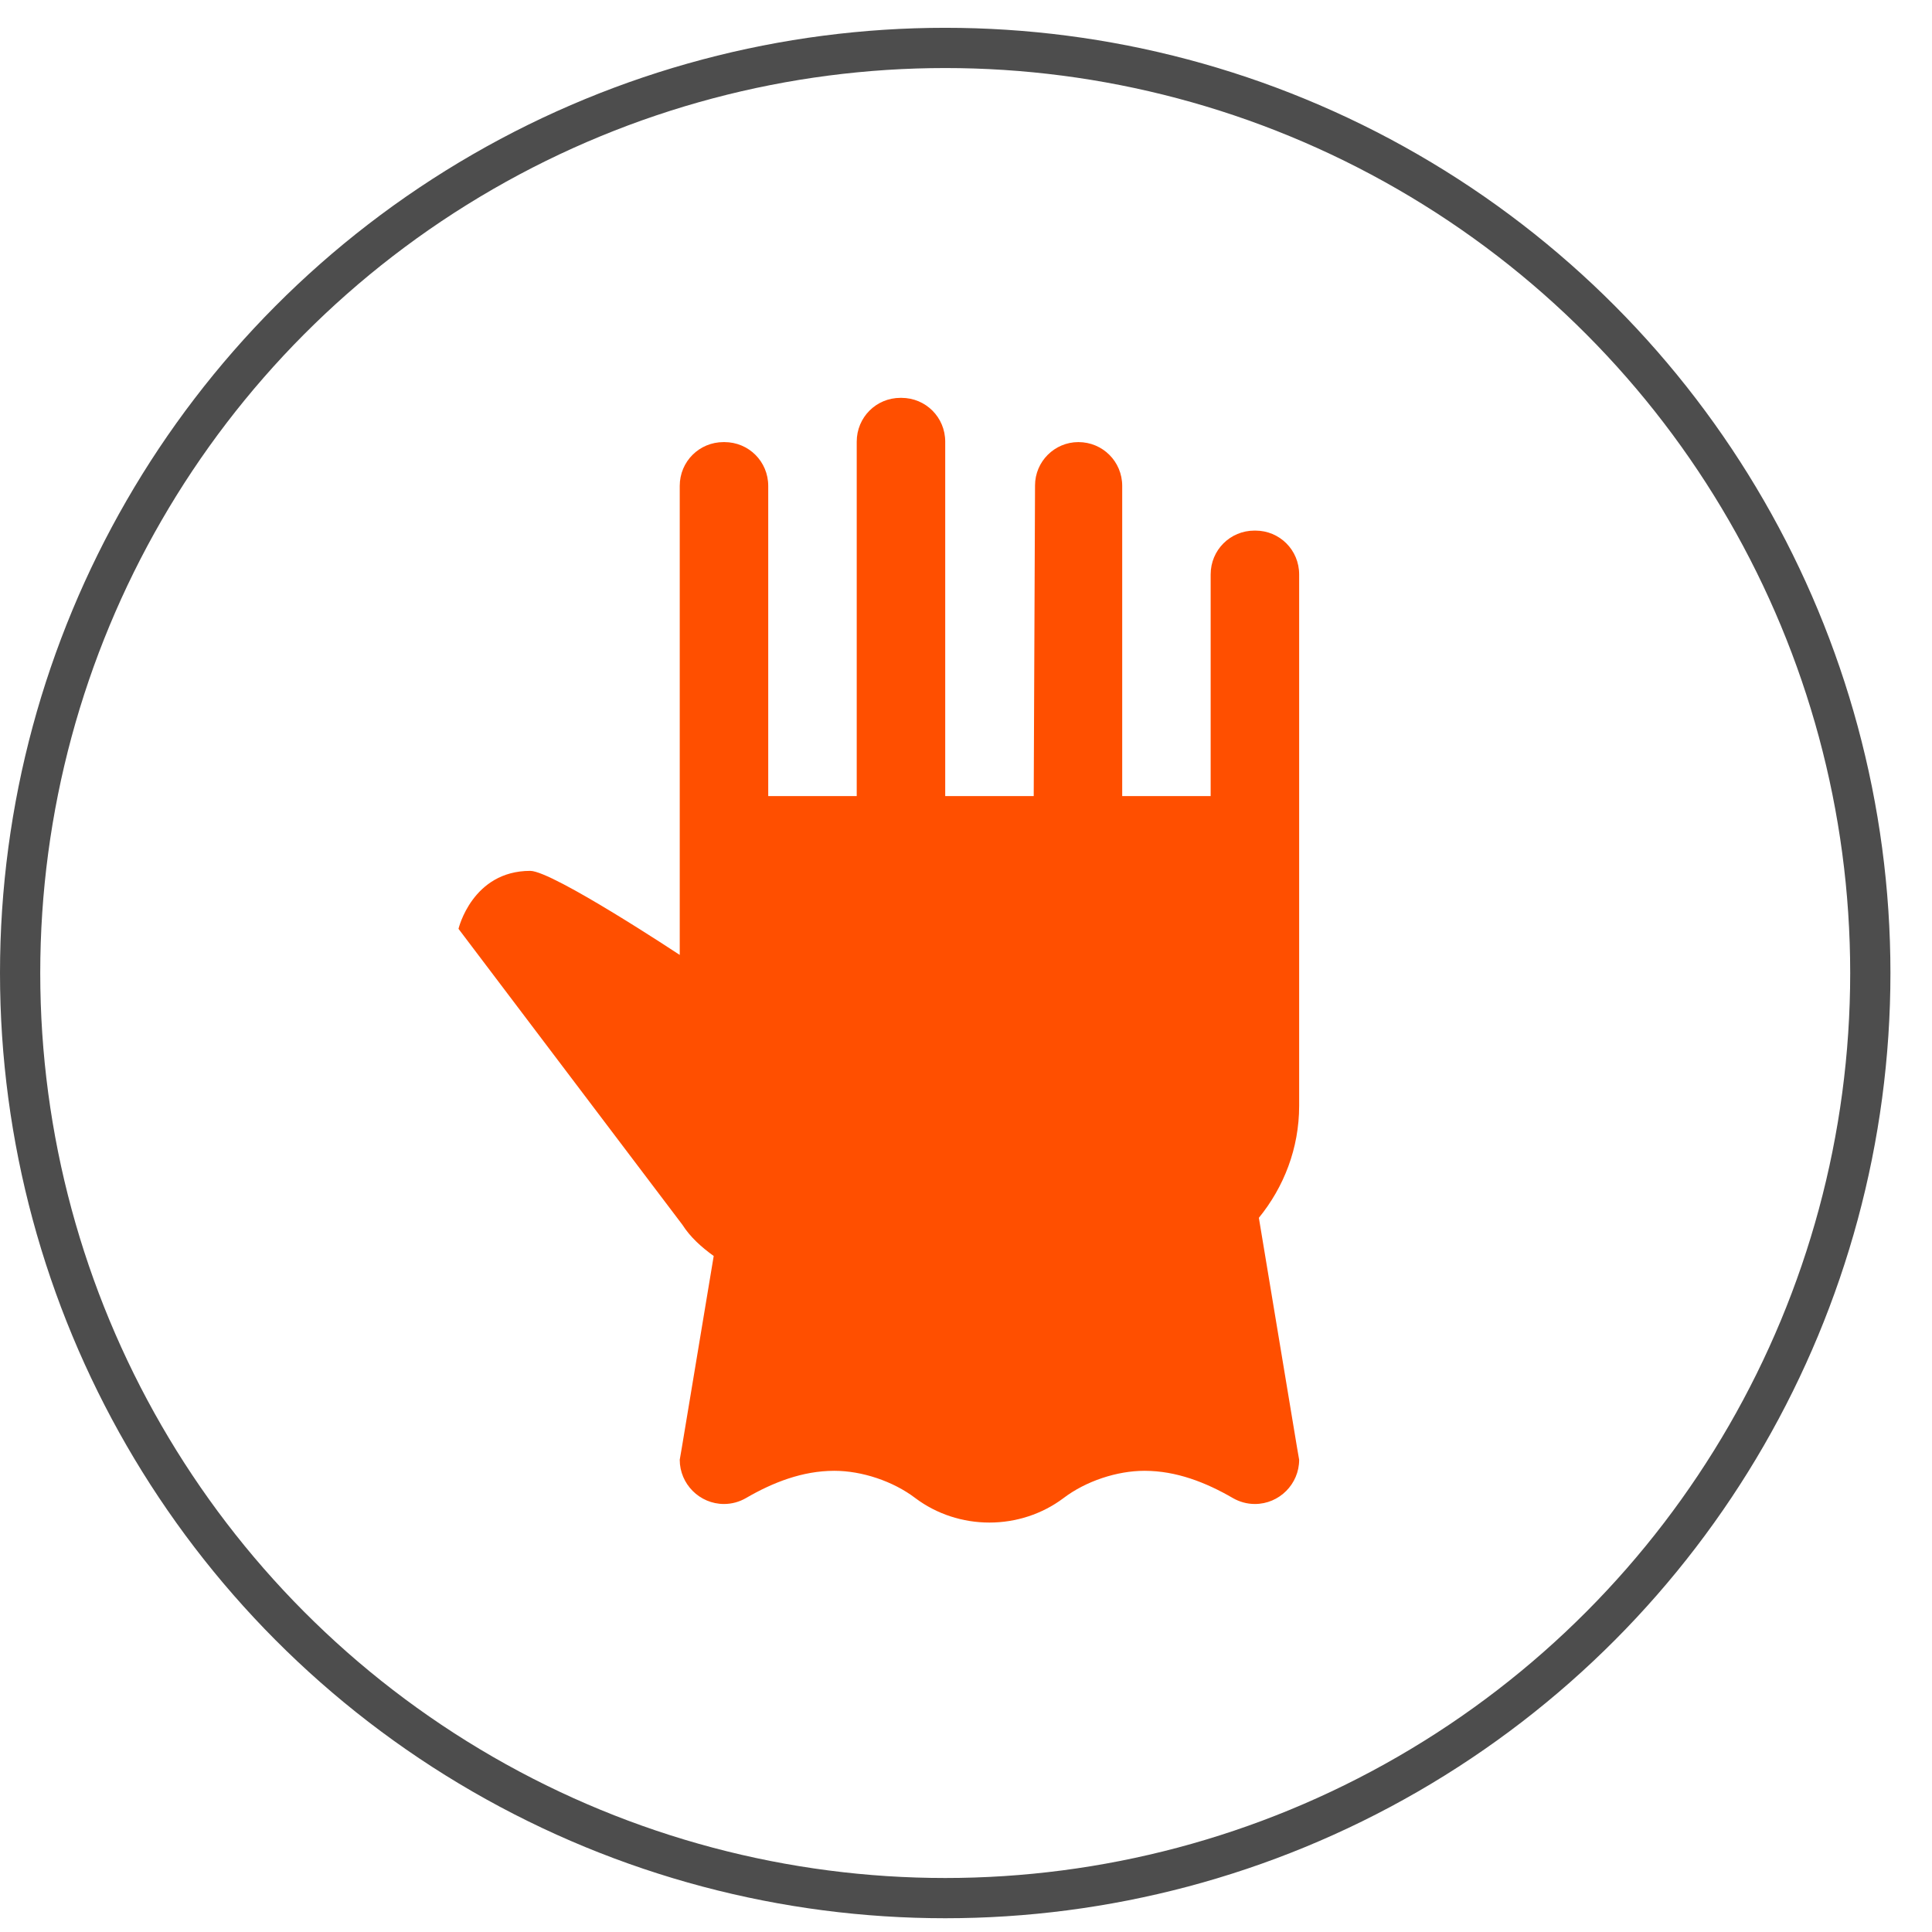
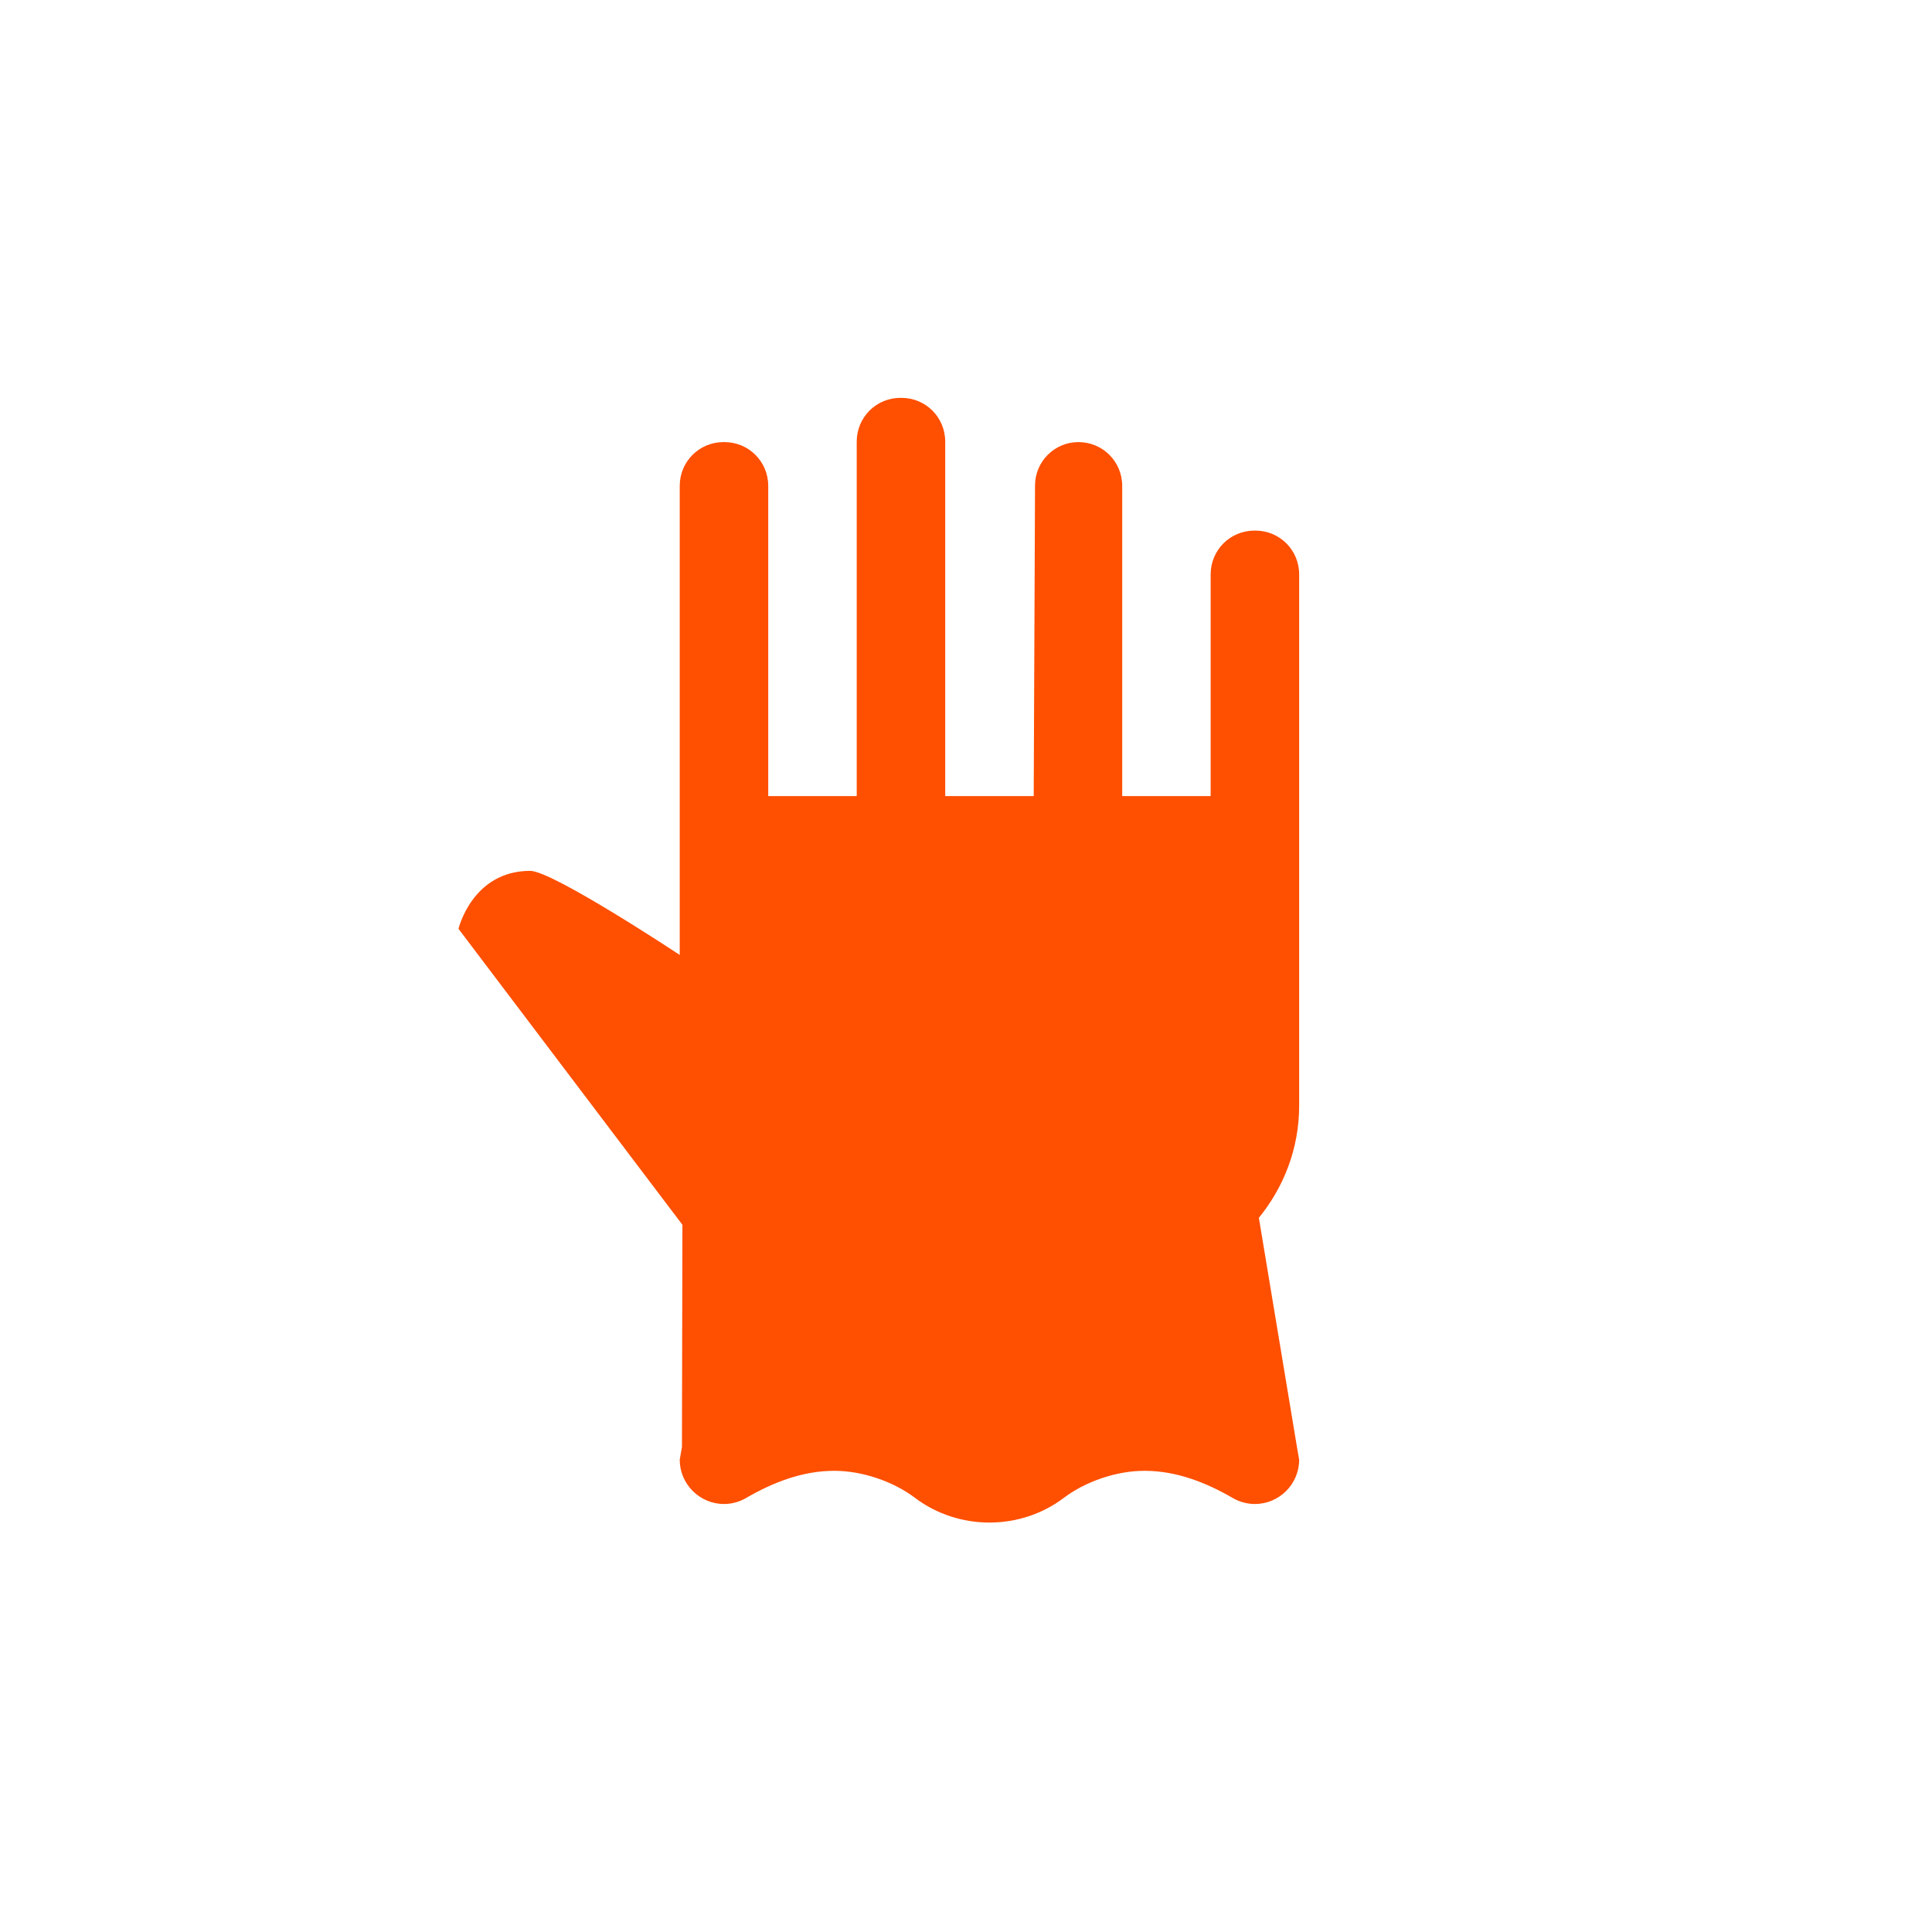
<svg xmlns="http://www.w3.org/2000/svg" width="41" height="41" viewBox="0 0 41 41" fill="none">
-   <path d="M26.641 11.26H26.622C26.106 11.26 25.692 11.673 25.692 12.19V16.894H23.815V10.312C23.815 9.795 23.401 9.382 22.885 9.382C22.378 9.382 21.965 9.795 21.965 10.303L21.937 16.894H20.059V9.373C20.059 8.856 19.646 8.443 19.129 8.443H19.11C18.594 8.443 18.181 8.856 18.181 9.373V16.894H16.303V10.312C16.303 9.795 15.89 9.382 15.373 9.382H15.355C14.838 9.382 14.425 9.795 14.425 10.312V20.265C14.425 20.265 11.73 18.481 11.252 18.481C10.021 18.481 9.73 19.711 9.73 19.711L14.482 25.992C14.649 26.254 14.885 26.466 15.146 26.654L14.472 30.706L14.425 30.978C14.425 31.494 14.848 31.917 15.364 31.917C15.533 31.917 15.693 31.871 15.831 31.791C16.405 31.457 17.033 31.214 17.697 31.213C17.702 31.213 17.707 31.213 17.71 31.213C18.283 31.213 18.95 31.429 19.429 31.795C19.88 32.133 20.433 32.311 20.997 32.311C21.56 32.311 22.114 32.133 22.565 31.795C23.044 31.429 23.71 31.213 24.283 31.213C24.288 31.213 24.293 31.213 24.296 31.213C24.961 31.214 25.588 31.457 26.163 31.791C26.302 31.871 26.462 31.917 26.631 31.917C27.148 31.917 27.57 31.494 27.57 30.978L27.523 30.706L26.715 25.844C27.244 25.194 27.57 24.372 27.57 23.466V12.19C27.57 11.673 27.157 11.26 26.641 11.26Z" fill="#FF4F00" />
-   <circle cx="20.059" cy="20.649" r="19.632" stroke="#4D4D4D" stroke-width="0.854" />
+   <path d="M26.641 11.26H26.622C26.106 11.26 25.692 11.673 25.692 12.19V16.894H23.815V10.312C23.815 9.795 23.401 9.382 22.885 9.382C22.378 9.382 21.965 9.795 21.965 10.303L21.937 16.894H20.059V9.373C20.059 8.856 19.646 8.443 19.129 8.443H19.11C18.594 8.443 18.181 8.856 18.181 9.373V16.894H16.303V10.312C16.303 9.795 15.89 9.382 15.373 9.382H15.355C14.838 9.382 14.425 9.795 14.425 10.312V20.265C14.425 20.265 11.73 18.481 11.252 18.481C10.021 18.481 9.73 19.711 9.73 19.711L14.482 25.992L14.472 30.706L14.425 30.978C14.425 31.494 14.848 31.917 15.364 31.917C15.533 31.917 15.693 31.871 15.831 31.791C16.405 31.457 17.033 31.214 17.697 31.213C17.702 31.213 17.707 31.213 17.71 31.213C18.283 31.213 18.95 31.429 19.429 31.795C19.88 32.133 20.433 32.311 20.997 32.311C21.56 32.311 22.114 32.133 22.565 31.795C23.044 31.429 23.71 31.213 24.283 31.213C24.288 31.213 24.293 31.213 24.296 31.213C24.961 31.214 25.588 31.457 26.163 31.791C26.302 31.871 26.462 31.917 26.631 31.917C27.148 31.917 27.57 31.494 27.57 30.978L27.523 30.706L26.715 25.844C27.244 25.194 27.57 24.372 27.57 23.466V12.19C27.57 11.673 27.157 11.26 26.641 11.26Z" fill="#FF4F00" />
</svg>